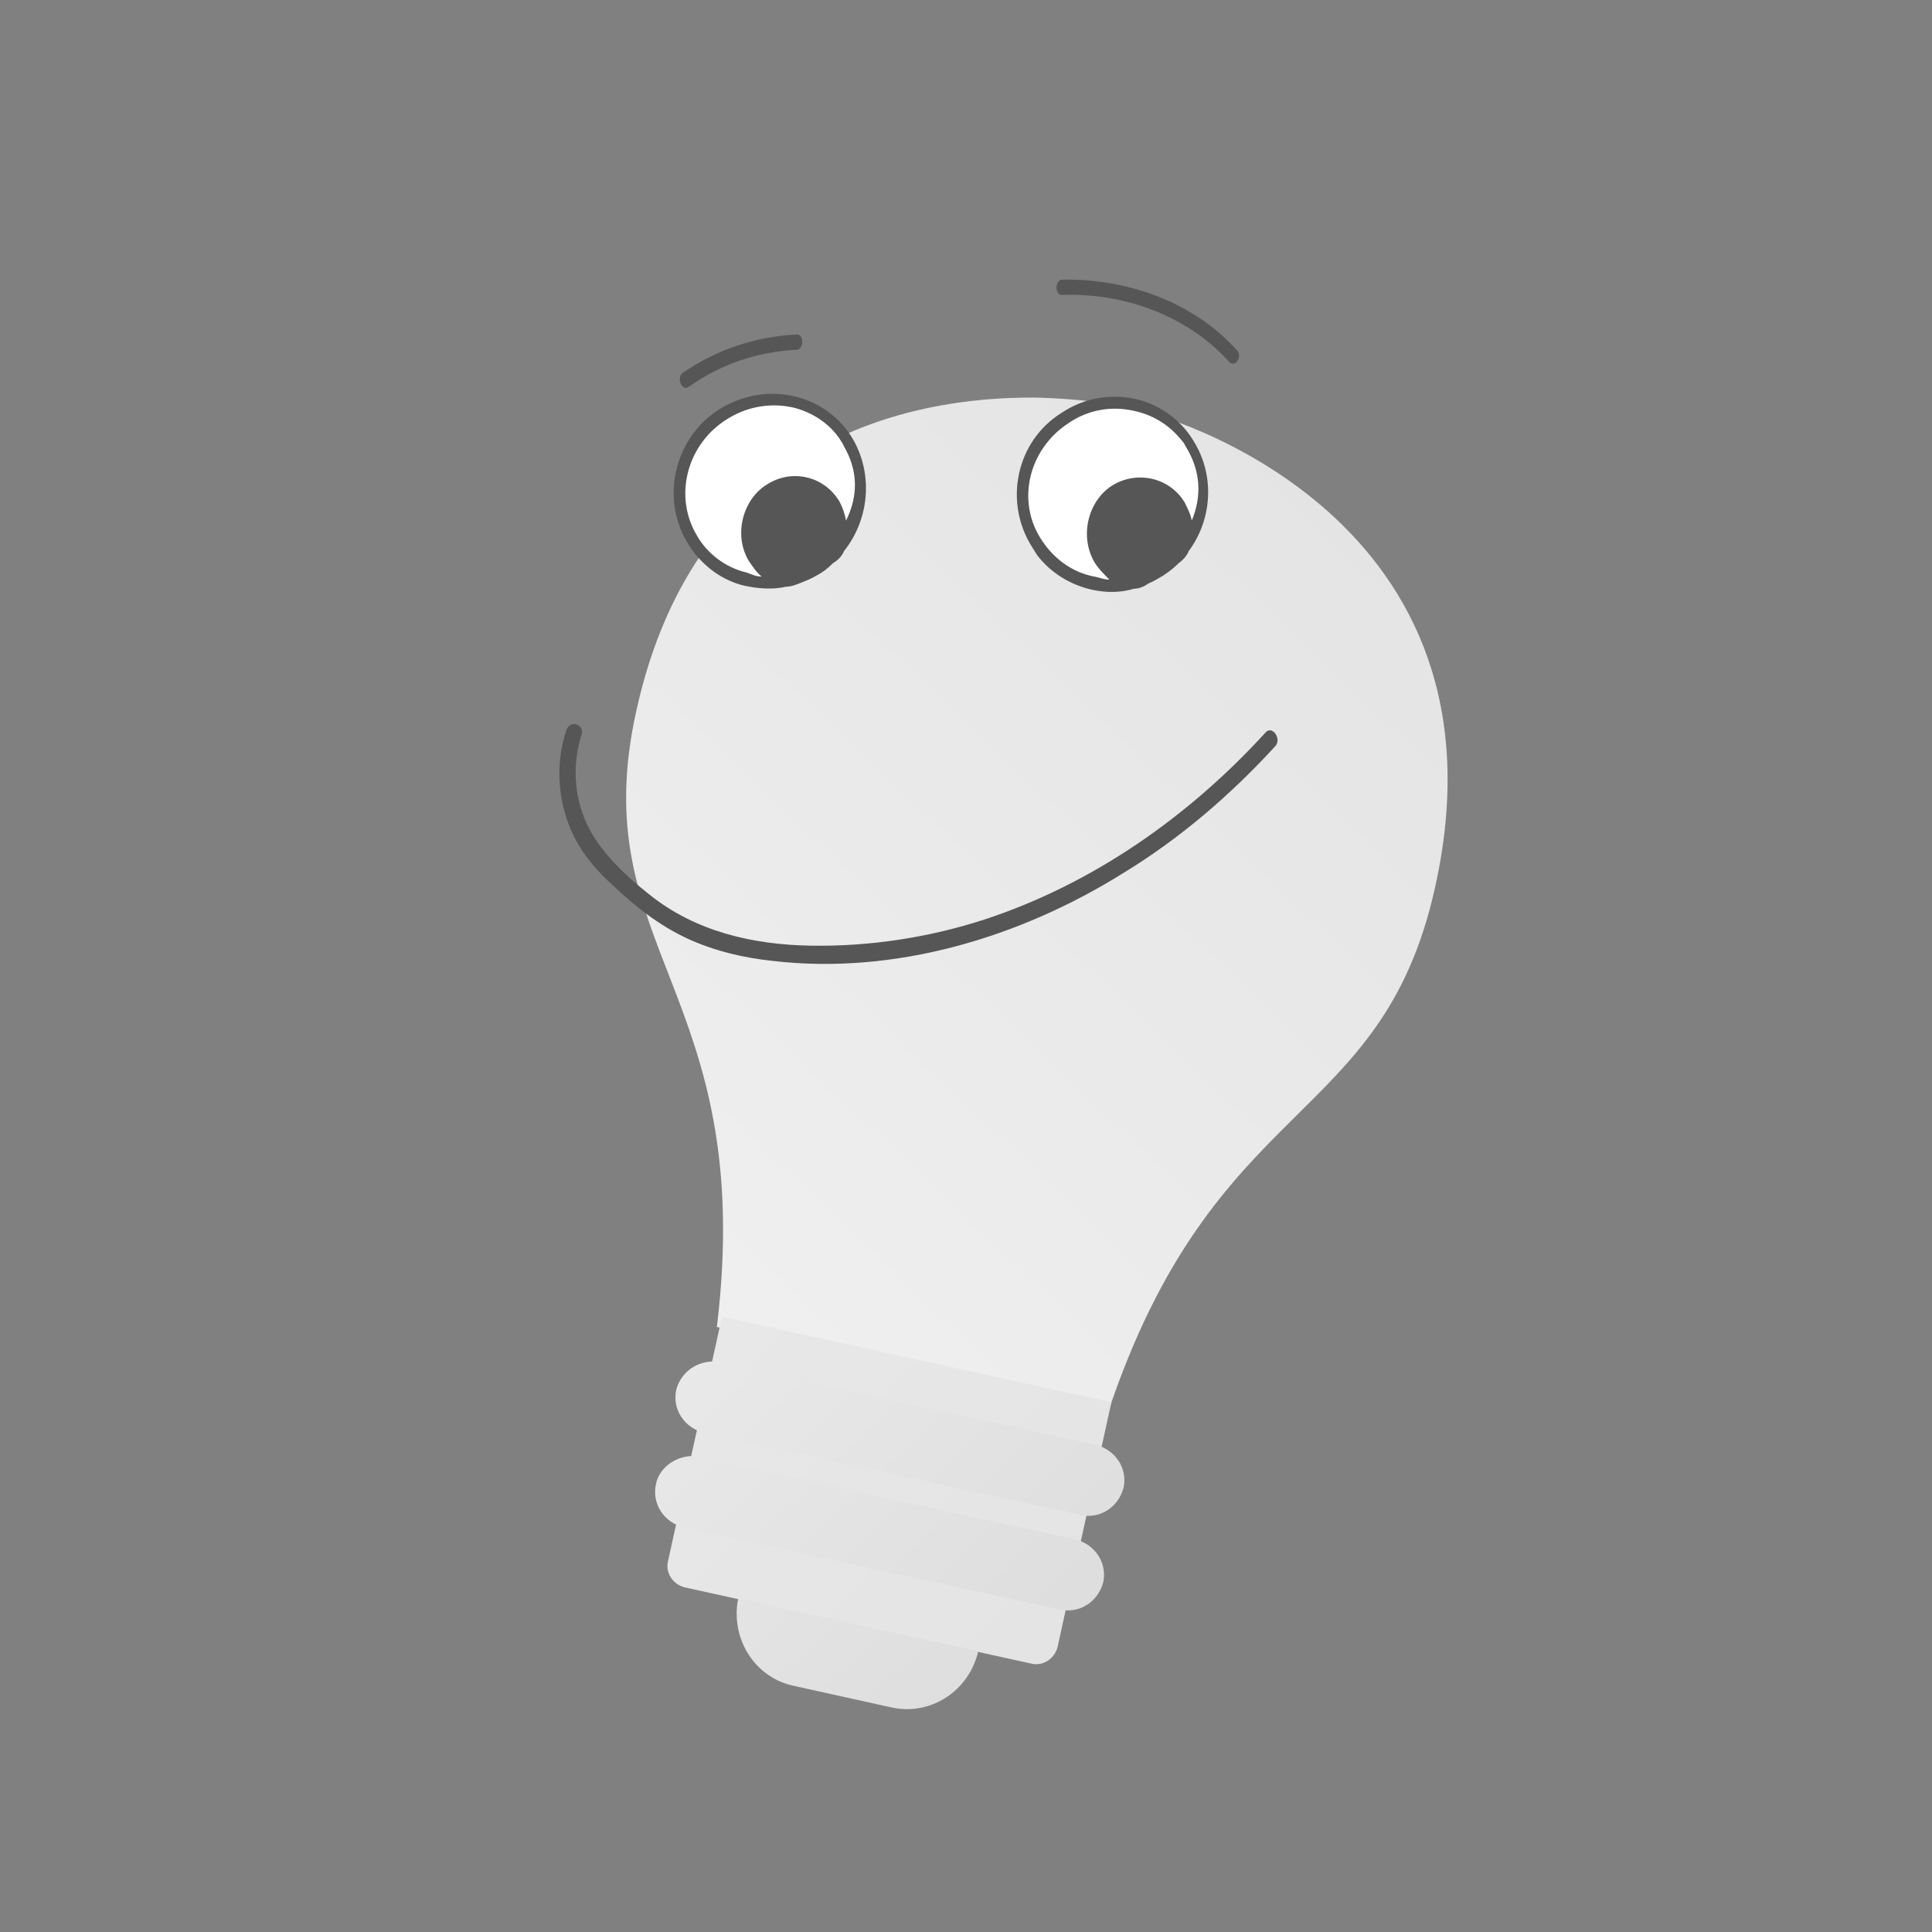
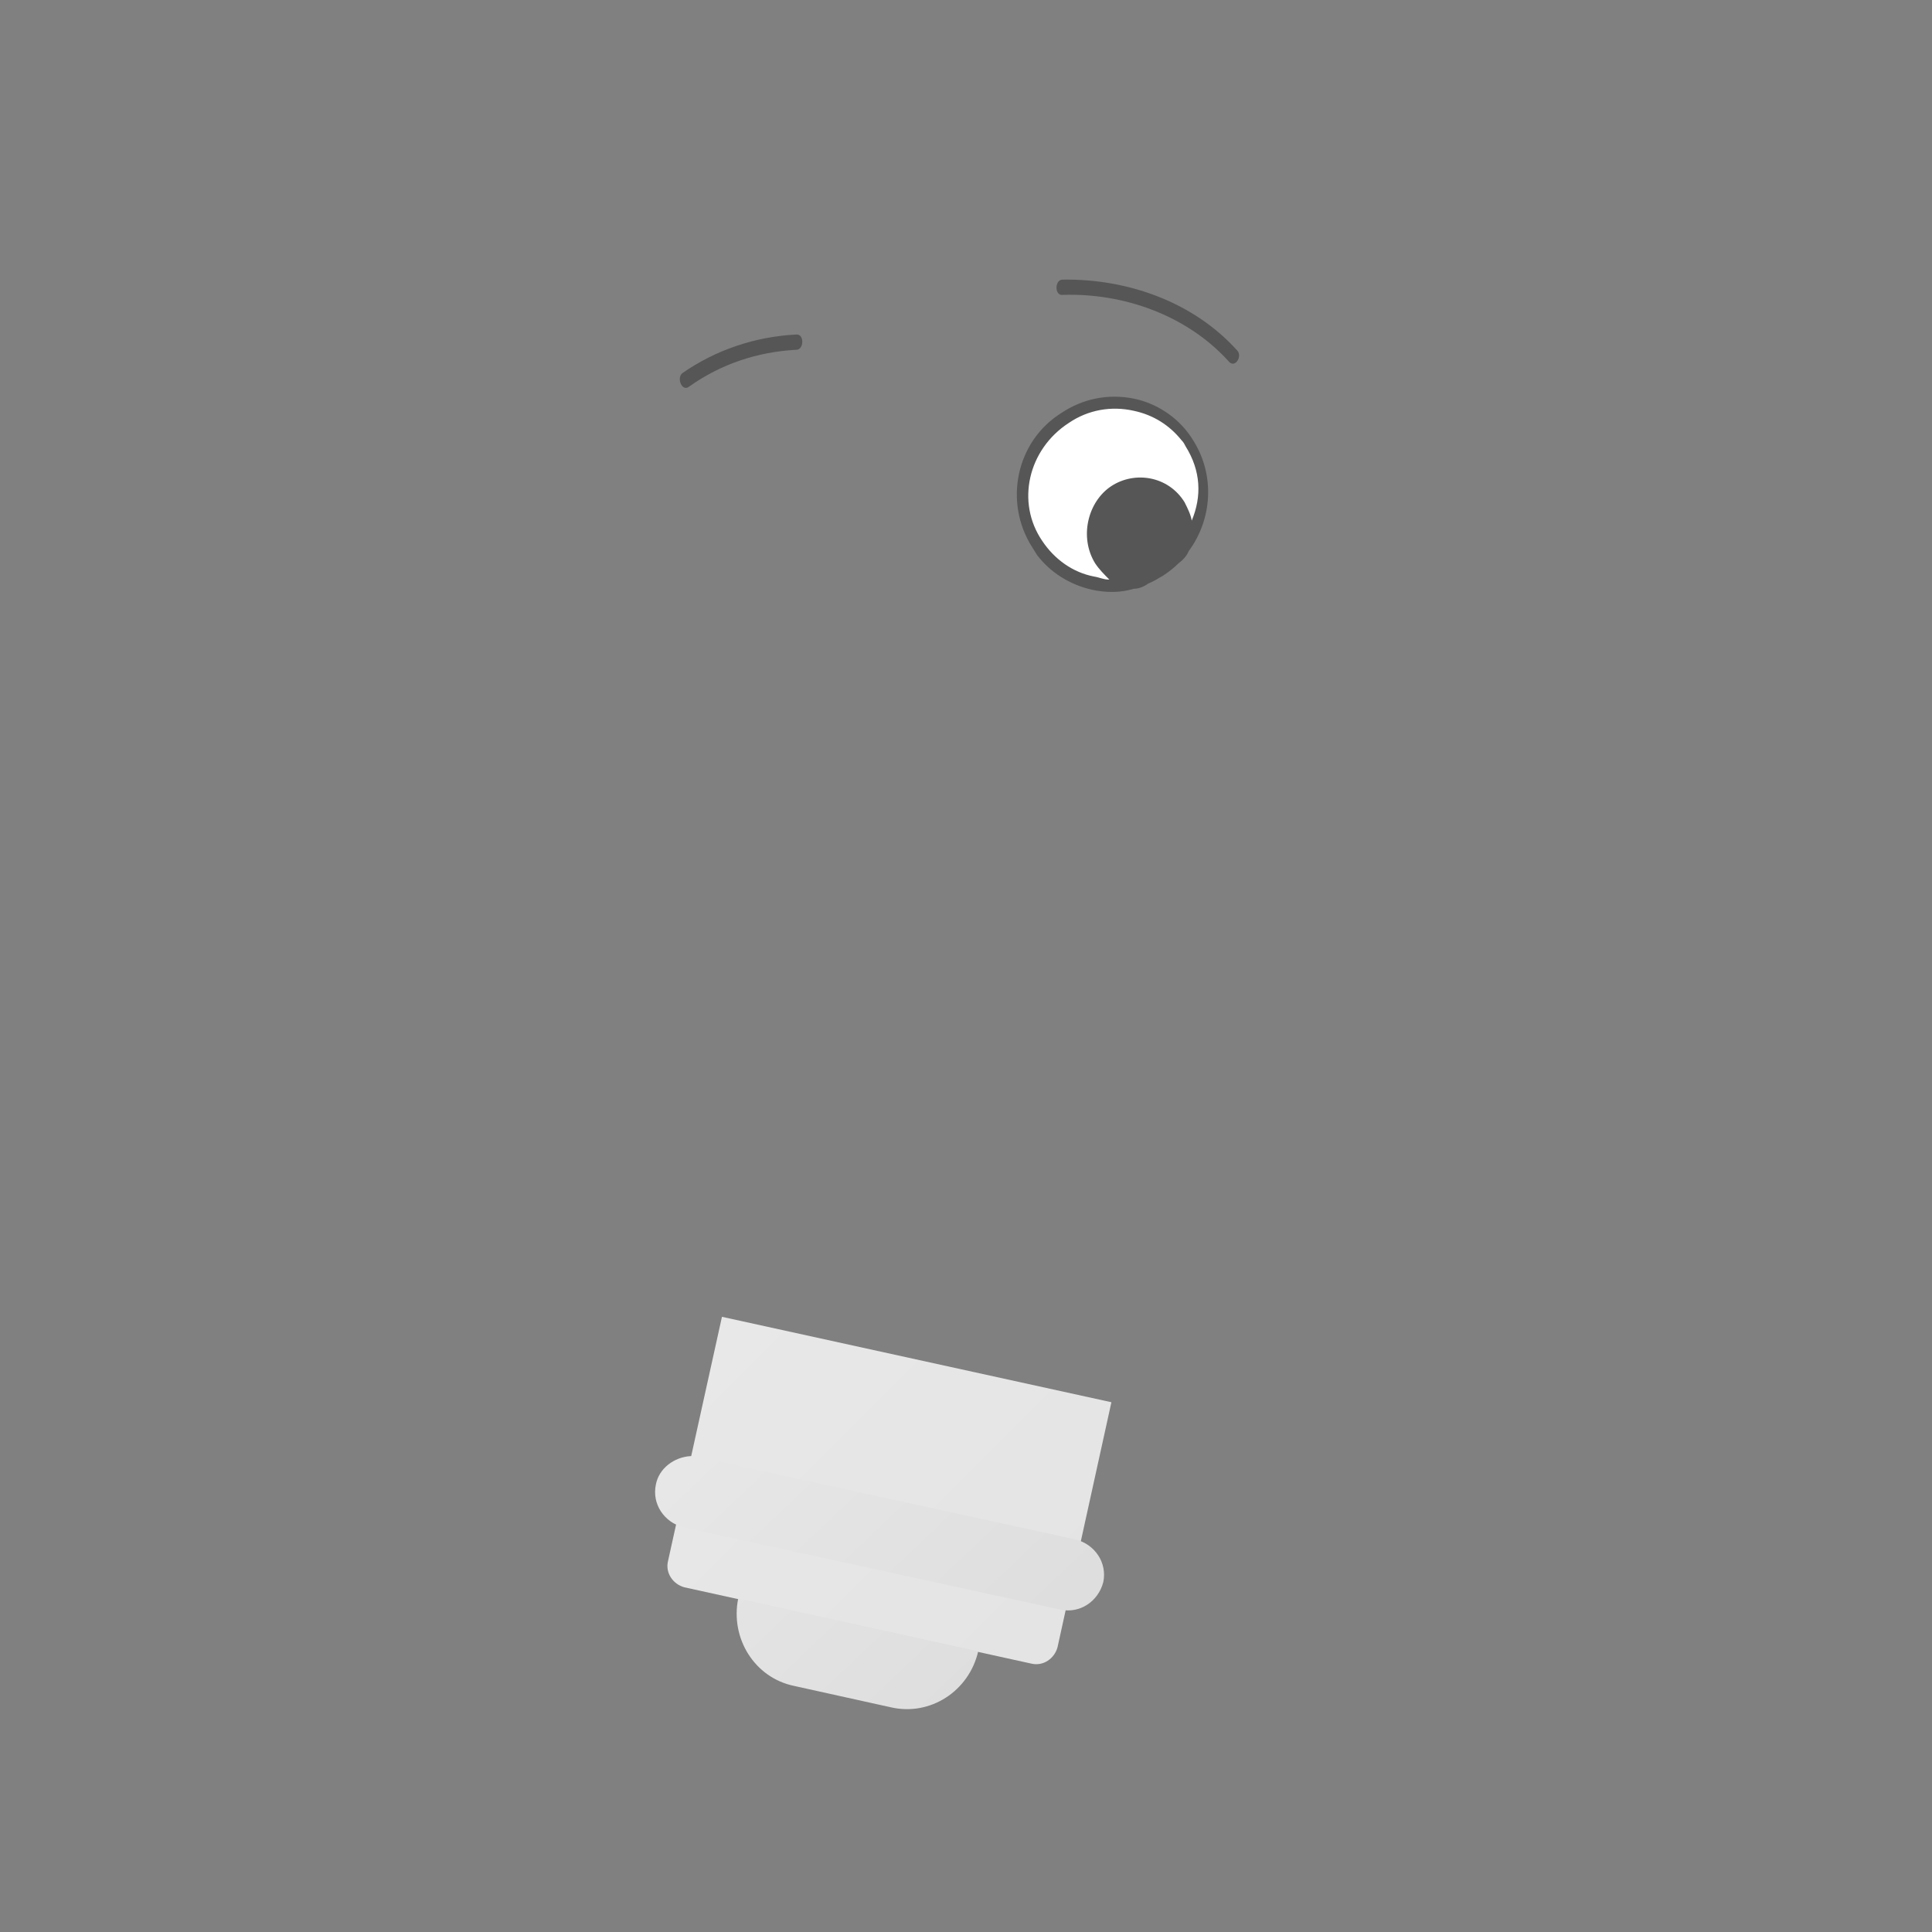
<svg xmlns="http://www.w3.org/2000/svg" xmlns:xlink="http://www.w3.org/1999/xlink" version="1.1" id="Layer_1" x="0px" y="0px" viewBox="0 0 190 190" style="enable-background:new 0 0 190 190;" xml:space="preserve">
  <rect x="0" y="0" width="190" height="190" fill="#808080" stroke="none" />
  <style type="text/css">
	
		.st0{clip-path:url(#SVGID_00000053520005104738599200000002481103190001658011_);fill:url(#SVGID_00000051367748383712241160000003594928530082485392_);}
	
		.st1{clip-path:url(#SVGID_00000059295040933088995580000007891398084603141286_);fill:url(#SVGID_00000090289983397763018630000005330174402019607448_);}
	
		.st2{clip-path:url(#SVGID_00000108290542055911891620000014240953678714845117_);fill:url(#SVGID_00000005986127134228007420000001898939760827031965_);}
	
		.st3{clip-path:url(#SVGID_00000057832627557532684850000017534034542318834088_);fill:url(#SVGID_00000077312685819699531770000012394878392350433172_);}
	
		.st4{clip-path:url(#SVGID_00000032641519265996404360000013272104680744023967_);fill:url(#SVGID_00000114074261364835042270000001349101264515400126_);}
	.st5{fill:#FFFFFF;}
	.st6{fill:#565656;}
</style>
  <g>
    <defs>
-       <path id="SVGID_1_" d="M62.6,69.8c-5.3,23.6,11.9,27.7,7.9,60.7l18.8,4.2l0.8,0.2l18.8,4.2c10.5-31.6,26.9-28.1,32.2-51.7    C149.3,51,115,40.7,111,40.1c-1.1-0.3-4.6-0.9-9.2-1C89.3,39,68.5,43.3,62.6,69.8" />
-     </defs>
+       </defs>
    <clipPath id="SVGID_00000079471642673381562290000004744999413743456939_">
      <use xlink:href="#SVGID_1_" style="overflow:visible;" />
    </clipPath>
    <linearGradient id="SVGID_00000072979503035015991540000002495427758211754941_" gradientUnits="userSpaceOnUse" x1="-844.96" y1="1800.303" x2="-844.443" y2="1800.303" gradientTransform="matrix(133.674 -135.605 -135.605 -133.674 357150.5 126195.109)">
      <stop offset="0" style="stop-color:#EFEFEF" />
      <stop offset="0.335" style="stop-color:#EBEBEB" />
      <stop offset="1" style="stop-color:#E4E4E4" />
    </linearGradient>
    <polygon style="clip-path:url(#SVGID_00000079471642673381562290000004744999413743456939_);fill:url(#SVGID_00000072979503035015991540000002495427758211754941_);" points="   7.3,89.8 102.6,-6.8 199.1,88.4 103.9,185  " />
  </g>
  <g>
    <defs>
      <path id="SVGID_00000133492420736405432120000004156233299082129818_" d="M65.7,153.5c-0.3,1.2,0.5,2.3,1.6,2.6l34.1,7.5    c1.2,0.3,2.3-0.5,2.6-1.6l5.3-24.1l-38.3-8.4L65.7,153.5z" />
    </defs>
    <clipPath id="SVGID_00000042702929646299047510000016926200336363941788_">
      <use xlink:href="#SVGID_00000133492420736405432120000004156233299082129818_" style="overflow:visible;" />
    </clipPath>
    <linearGradient id="SVGID_00000125601923117991321730000000810805298758188970_" gradientUnits="userSpaceOnUse" x1="-850.176" y1="1804.177" x2="-849.66" y2="1804.177" gradientTransform="matrix(74.103 80.282 78.405 -78.921 -78393.117 210762.766)">
      <stop offset="0" style="stop-color:#E9E9E9" />
      <stop offset="1" style="stop-color:#E4E4E4" />
    </linearGradient>
    <polygon style="clip-path:url(#SVGID_00000042702929646299047510000016926200336363941788_);fill:url(#SVGID_00000125601923117991321730000000810805298758188970_);" points="   88.1,106.5 125.7,147.3 86.5,186.7 48.9,146  " />
  </g>
  <g>
    <defs>
-       <path id="SVGID_00000119815644770335711210000007481236807010444438_" d="M66.5,136.7c-0.4,1.9,0.8,3.7,2.7,4.2l37.1,8.1    c1.9,0.4,3.7-0.8,4.2-2.7c0.4-1.9-0.8-3.7-2.7-4.2L70.7,134c-0.3-0.1-0.5-0.1-0.8-0.1C68.3,134,66.9,135.1,66.5,136.7" />
-     </defs>
+       </defs>
    <clipPath id="SVGID_00000052806018108845538690000014755243138733956267_">
      <use xlink:href="#SVGID_00000119815644770335711210000007481236807010444438_" style="overflow:visible;" />
    </clipPath>
    <linearGradient id="SVGID_00000175290490710797732290000013716939287104645013_" gradientUnits="userSpaceOnUse" x1="-850.936" y1="1805.333" x2="-850.419" y2="1805.333" gradientTransform="matrix(62.317 65.859 65.859 -62.317 -65794.875 168671.094)">
      <stop offset="0" style="stop-color:#E9E9E9" />
      <stop offset="1" style="stop-color:#DDDDDD" />
    </linearGradient>
    <polygon style="clip-path:url(#SVGID_00000052806018108845538690000014755243138733956267_);fill:url(#SVGID_00000175290490710797732290000013716939287104645013_);" points="   89.7,111.6 118.5,142.1 87.2,171.7 58.4,141.3  " />
  </g>
  <g>
    <defs>
      <path id="SVGID_00000167381011734397090580000014718578825062526603_" d="M64.5,146c-0.4,1.9,0.8,3.7,2.7,4.2l37.1,8.1    c1.9,0.4,3.7-0.8,4.2-2.7c0.4-1.9-0.8-3.7-2.7-4.2l-37.1-8.1c-0.3-0.1-0.5-0.1-0.8-0.1C66.3,143.3,64.8,144.4,64.5,146" />
    </defs>
    <clipPath id="SVGID_00000158000216028042154930000006154885404017546650_">
      <use xlink:href="#SVGID_00000167381011734397090580000014718578825062526603_" style="overflow:visible;" />
    </clipPath>
    <linearGradient id="SVGID_00000086663223444157696110000011165025737370675118_" gradientUnits="userSpaceOnUse" x1="-850.936" y1="1805.415" x2="-850.419" y2="1805.415" gradientTransform="matrix(62.317 65.859 65.859 -62.317 -65806.016 168681.641)">
      <stop offset="0" style="stop-color:#E9E9E9" />
      <stop offset="1" style="stop-color:#DDDDDD" />
    </linearGradient>
    <polygon style="clip-path:url(#SVGID_00000158000216028042154930000006154885404017546650_);fill:url(#SVGID_00000086663223444157696110000011165025737370675118_);" points="   87.6,121 116.5,151.4 85.2,181 56.4,150.6  " />
  </g>
  <g>
    <defs>
      <path id="SVGID_00000134247103865076375900000016101473353552104612_" d="M78.1,165.8l9.5,2.1c3.9,0.9,7.7-1.6,8.6-5.5l-23.6-5.2    C71.8,161.1,74.2,165,78.1,165.8" />
    </defs>
    <clipPath id="SVGID_00000040548064803358134440000012559567992601390011_">
      <use xlink:href="#SVGID_00000134247103865076375900000016101473353552104612_" style="overflow:visible;" />
    </clipPath>
    <linearGradient id="SVGID_00000147901954940192356760000014099899192170409658_" gradientUnits="userSpaceOnUse" x1="-850.936" y1="1805.518" x2="-850.419" y2="1805.518" gradientTransform="matrix(62.317 65.859 65.859 -62.317 -65820.078 168694.938)">
      <stop offset="0" style="stop-color:#E9E9E9" />
      <stop offset="1" style="stop-color:#DDDDDD" />
    </linearGradient>
    <polygon style="clip-path:url(#SVGID_00000040548064803358134440000012559567992601390011_);fill:url(#SVGID_00000147901954940192356760000014099899192170409658_);" points="   84.7,145.1 102,163.3 83.3,181 66,162.7  " />
  </g>
  <path class="st5" d="M114.1,56.1c4.2-2.7,5.5-8.3,2.9-12.4c-2.6-4.2-8.1-5.3-12.3-2.6c-4.2,2.7-5.4,8.3-2.8,12.5  C104.5,57.7,109.9,58.8,114.1,56.1" />
  <path class="st6" d="M101.5,53.8c0.2,0.3,0.3,0.5,0.5,0.8c1.3,1.7,3.2,2.9,5.4,3.4c1.4,0.3,2.8,0.3,4.1-0.1c0.5,0,1-0.2,1.4-0.5  c0.5-0.2,1-0.5,1.5-0.8c0.6-0.4,1.1-0.8,1.5-1.2c0.4-0.3,0.8-0.7,1-1.2c2.3-3.1,2.6-7.4,0.5-10.8c-1.3-2.2-3.5-3.7-5.9-4.2  c-2.5-0.5-5,0-7.1,1.4C99.9,43.4,98.7,49.4,101.5,53.8 M105.1,41.6c1.9-1.3,4.2-1.7,6.4-1.2c1.9,0.4,3.5,1.4,4.7,2.9  c0.2,0.2,0.3,0.4,0.4,0.6c1.5,2.4,1.6,4.9,0.6,7.3c-0.1-0.6-0.4-1.2-0.7-1.8c-1.6-2.6-4.9-3.1-7.2-1.6c-2.3,1.5-3.2,5-1.6,7.6  c0.4,0.6,0.9,1.1,1.4,1.6c-0.6,0-0.9-0.2-1.5-0.3c-2.1-0.4-3.9-1.7-5.1-3.5C99.9,49.4,101.1,44.2,105.1,41.6" />
-   <path class="st5" d="M80.1,55.9c4.3-2.5,5.8-8,3.5-12.3c-2.4-4.3-7.9-5.6-12.2-3.1c-4.3,2.6-5.8,8.1-3.4,12.3  C70.4,57.1,75.8,58.5,80.1,55.9" />
-   <path class="st6" d="M67.5,53.2c0.2,0.3,0.3,0.5,0.5,0.8c1.3,1.8,3.1,3.1,5.2,3.6c1.4,0.3,2.8,0.4,4.1,0.1c0.5,0,1-0.2,1.5-0.4  c0.5-0.2,1-0.4,1.5-0.7c0.6-0.3,1.1-0.7,1.6-1.2c0.5-0.3,0.9-0.7,1.1-1.2c2.4-3,2.9-7.3,1-10.8c-1.2-2.2-3.3-3.8-5.8-4.4  c-2.4-0.6-5-0.2-7.2,1.1C66.5,42.7,64.9,48.7,67.5,53.2 M71.7,41.1c2-1.2,4.3-1.5,6.4-1c1.9,0.5,3.5,1.6,4.5,3.1  c0.1,0.2,0.3,0.4,0.4,0.7c1.4,2.4,1.4,4.9,0.2,7.3c-0.1-0.6-0.3-1.2-0.6-1.8c-1.5-2.6-4.7-3.3-7.1-1.8c-2.4,1.4-3.4,4.9-1.9,7.5  c0.4,0.6,0.8,1.2,1.3,1.6c-0.6,0-0.9-0.2-1.5-0.4c-2.1-0.5-3.9-1.9-4.9-3.7C66.2,48.7,67.6,43.5,71.7,41.1" />
-   <path class="st6" d="M55.7,71.8c-0.9,2.7-0.9,5.6-0.1,8.3c0.8,2.8,2.5,5,4.6,6.9c2.2,2.1,4.6,4,7.4,5.3c2.6,1.2,5.5,1.9,8.4,2.2  c12,1.4,24.3-2.3,34.4-8.6c5.6-3.4,10.6-7.7,15-12.5c0.7-0.7-0.3-2.2-1-1.3c-7.5,8.2-16.9,14.8-27.5,18.3  c-5.5,1.8-11.4,2.7-17.2,2.6C74,92.9,68.4,91.6,63.9,88c-2.4-1.9-4.9-4.2-6.2-7c-1.3-2.8-1.4-5.9-0.5-8.8  C57.5,71.3,56.1,70.7,55.7,71.8" />
  <path class="st6" d="M121.7,34.5c-4.3-4.8-10.8-7.1-17.2-7c-0.8,0-0.8,1.6,0,1.5c6-0.2,12.2,2,16.3,6.5  C121.4,36.3,122.2,35.1,121.7,34.5" />
  <path class="st6" d="M67.8,38c3.1-2.2,6.7-3.4,10.5-3.6c0.8,0,0.8-1.6,0-1.5c-4,0.2-7.9,1.5-11.2,3.8C66.5,37.2,67.1,38.6,67.8,38" />
</svg>